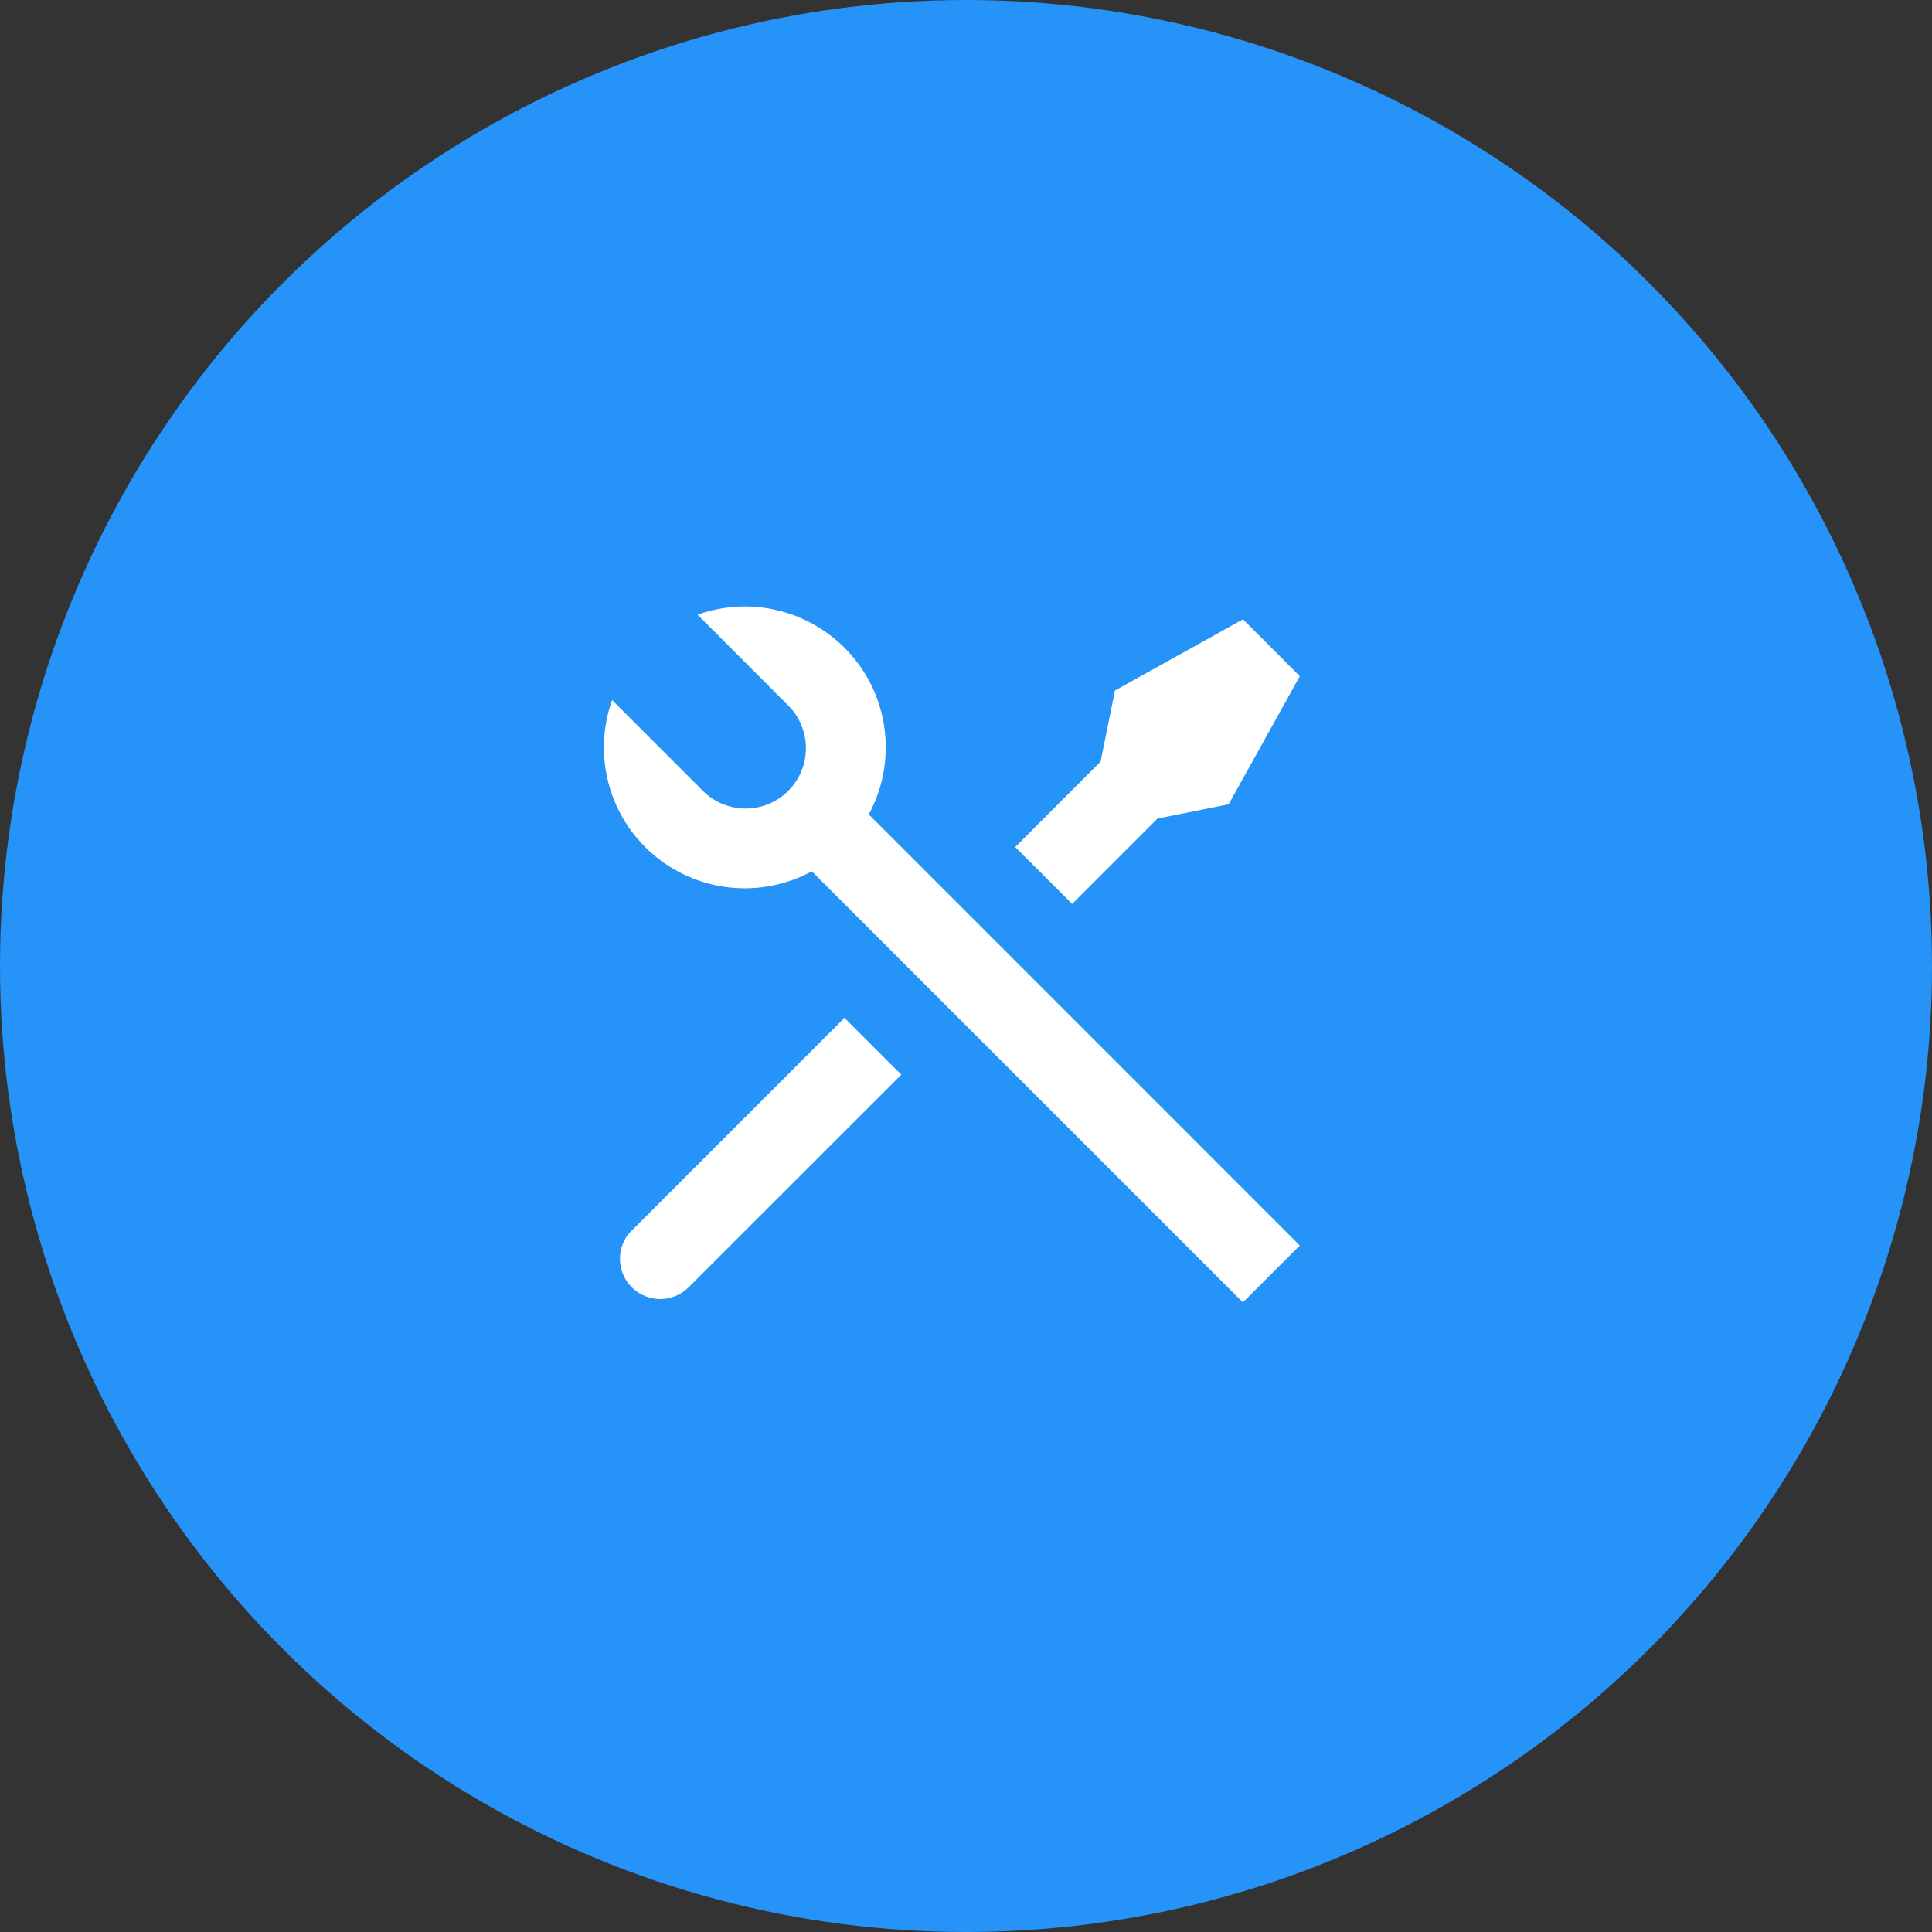
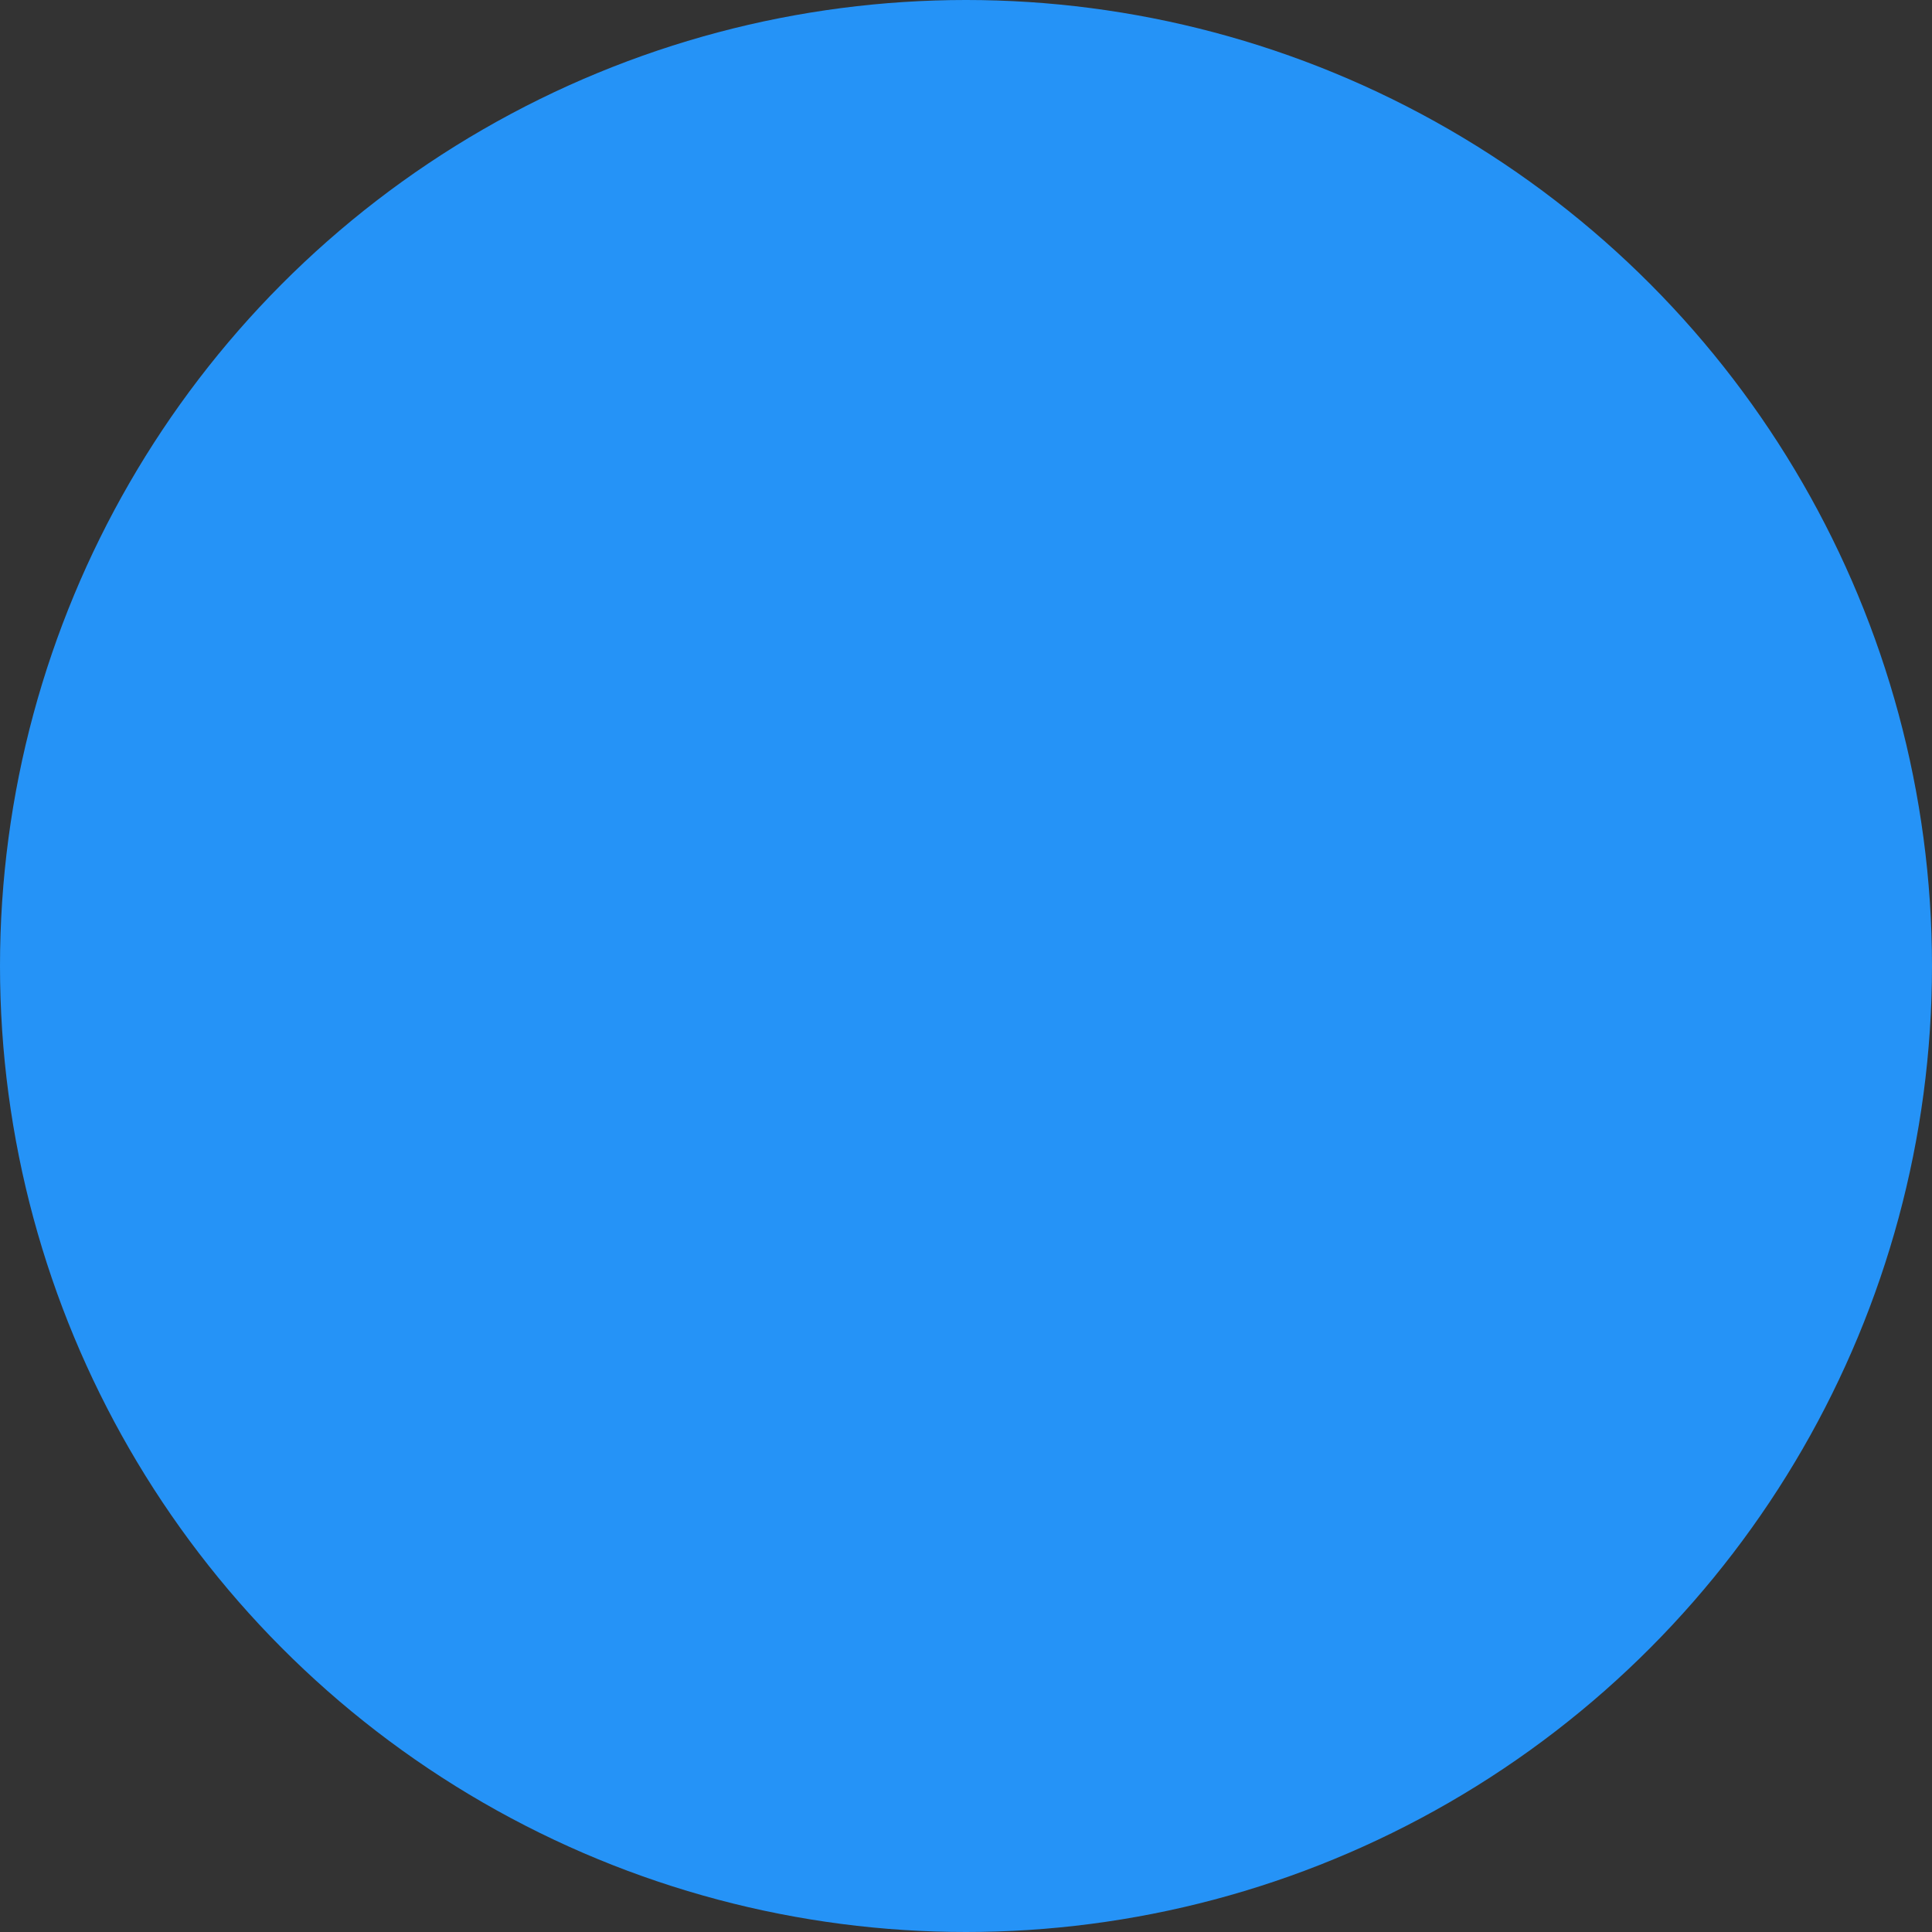
<svg xmlns="http://www.w3.org/2000/svg" width="40" height="40" viewBox="0 0 40 40" fill="none">
  <rect x="0" y="0" width="40" height="40" fill="#333333" stroke="none" />
  <circle cx="20" cy="20" r="20" fill="#2593F7" />
  <g clip-path="url(#clip0_473_4056)">
-     <path d="M14.442 12.726C14.998 12.527 15.601 12.502 16.171 12.654C16.741 12.806 17.253 13.127 17.637 13.575C18.021 14.023 18.26 14.577 18.322 15.164C18.385 15.751 18.268 16.343 17.987 16.862L26.911 25.787L25.733 26.965L16.808 18.04C16.289 18.321 15.697 18.438 15.11 18.375C14.523 18.312 13.969 18.073 13.521 17.689C13.073 17.305 12.752 16.794 12.601 16.223C12.449 15.653 12.474 15.05 12.673 14.494L14.537 16.358C14.652 16.478 14.79 16.573 14.943 16.639C15.095 16.704 15.259 16.738 15.425 16.74C15.591 16.741 15.756 16.71 15.909 16.647C16.063 16.584 16.203 16.491 16.32 16.374C16.437 16.256 16.53 16.117 16.593 15.963C16.656 15.81 16.687 15.645 16.686 15.479C16.684 15.313 16.65 15.149 16.584 14.997C16.519 14.844 16.424 14.706 16.304 14.591L14.441 12.725L14.442 12.726ZM23.084 14.296L25.735 12.822L26.911 14L25.438 16.652L23.964 16.948L22.198 18.715L21.019 17.537L22.786 15.769L23.084 14.296ZM17.483 21.073L18.661 22.25L14.242 26.667C14.091 26.81 13.891 26.892 13.682 26.895C13.474 26.898 13.271 26.823 13.115 26.685C12.959 26.547 12.861 26.355 12.84 26.147C12.818 25.939 12.876 25.732 13 25.564L13.065 25.492L17.482 21.075L17.483 21.073Z" fill="white" />
-   </g>
+     </g>
  <defs>
    <clipPath id="clip0_473_4056">
-       <rect width="20" height="20" fill="white" transform="translate(10 10)" />
-     </clipPath>
+       </clipPath>
  </defs>
</svg>